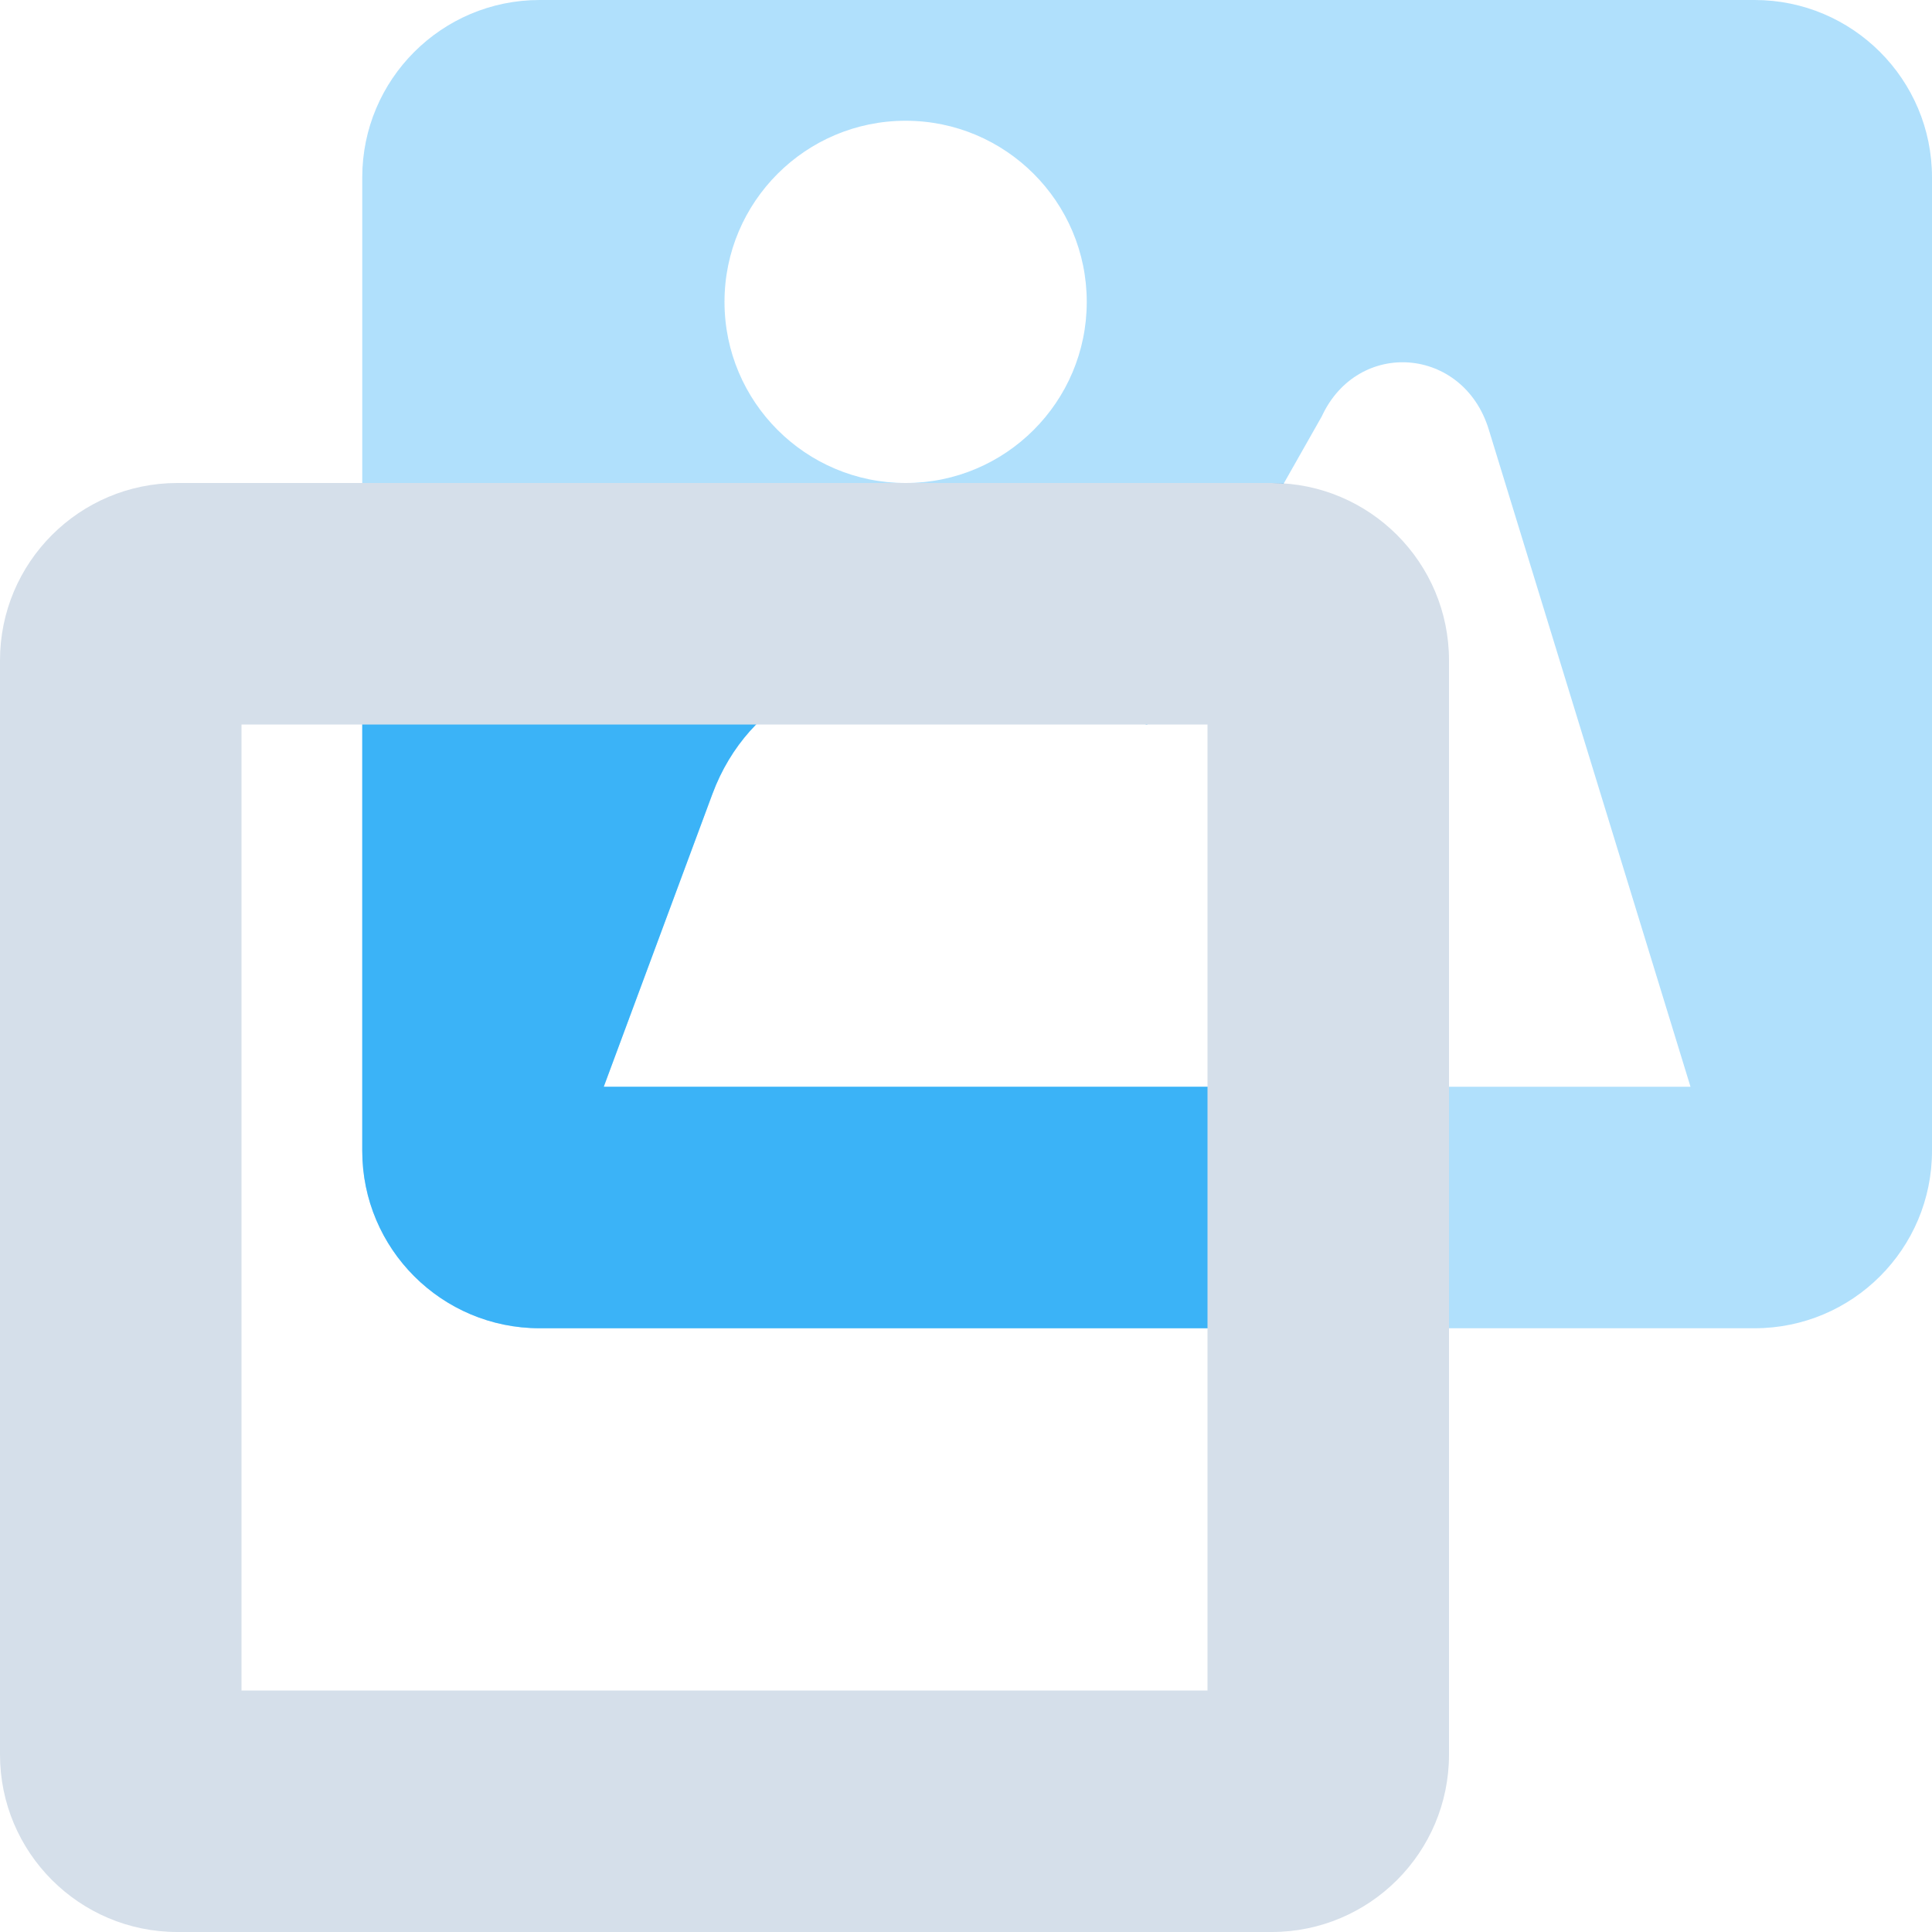
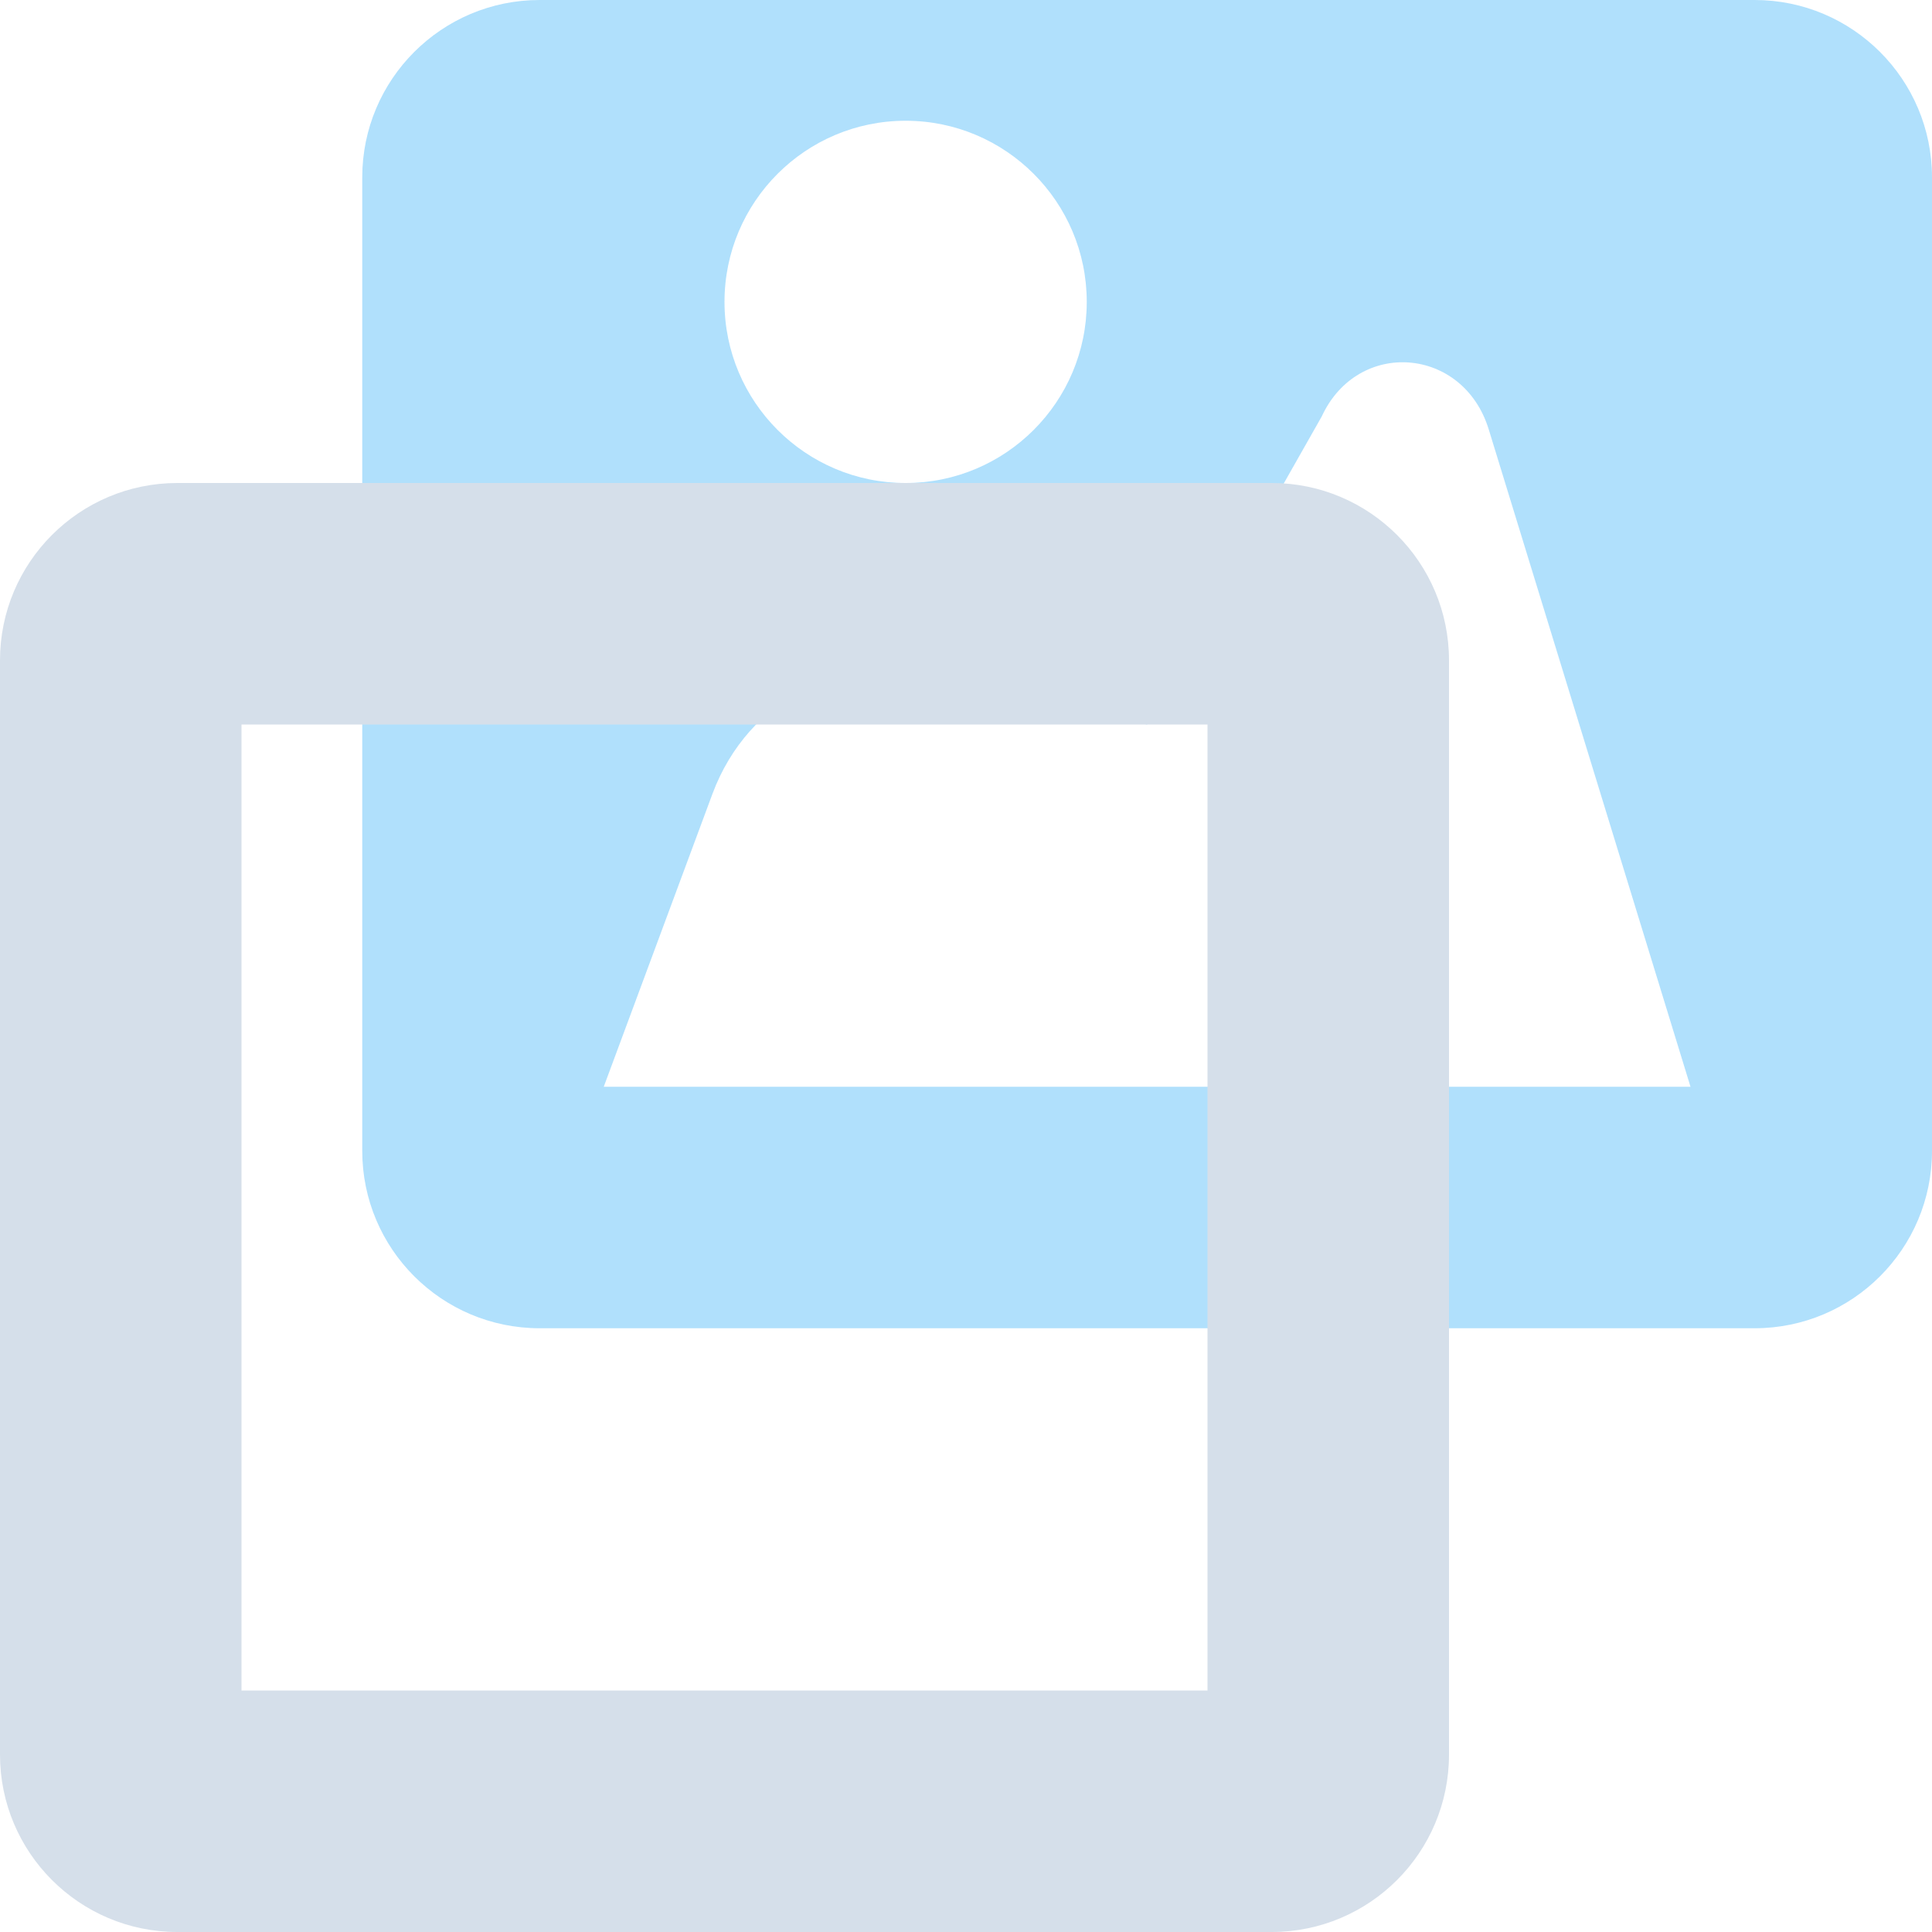
<svg xmlns="http://www.w3.org/2000/svg" width="16" height="16" viewBox="0 0 16 16" fill="none">
  <g clip-path="url(#clip0_4985_1166)">
    <path opacity="0.4" fill-rule="evenodd" clip-rule="evenodd" d="M3 1.469C3 0.658 3.658 0 4.469 0H14.531C15.342 0 16 0.658 16 1.469V9.531C16 10.342 15.342 11 14.531 11H4.469C3.658 11 3 10.342 3 9.531V1.469ZM5 9L5.9 6.575C6.197 5.775 7.011 5.38 7.745 5.633C7.772 5.642 7.799 5.652 7.826 5.661L7.826 5.661C7.948 5.704 8.07 5.748 8.197 5.77L9.5 6L10.946 3.449C11.245 2.802 12.118 2.869 12.329 3.556L14 9H5ZM9 2.5C9 3.328 8.328 4 7.5 4C6.672 4 6 3.328 6 2.5C6 1.672 6.672 1 7.5 1C8.328 1 9 1.672 9 2.5Z" fill="#3BB3F7" />
-     <path fill-rule="evenodd" clip-rule="evenodd" d="M12 11H4.469C3.658 11 3 10.342 3 9.531V4H7.5H10.531C10.565 4 10.598 4.001 10.632 4.003L9.5 6L8.197 5.77C8.07 5.748 7.948 5.704 7.826 5.661L7.826 5.661L7.826 5.661C7.799 5.652 7.772 5.642 7.745 5.633C7.011 5.38 6.197 5.775 5.9 6.575L5 9H12V11Z" fill="#3BB3F7" />
    <path fill-rule="evenodd" clip-rule="evenodd" d="M2 6V14H10V6H2ZM1.469 4C0.658 4 0 4.658 0 5.469V14.531C0 15.342 0.658 16 1.469 16H10.531C11.342 16 12 15.342 12 14.531V5.469C12 4.658 11.342 4 10.531 4H1.469Z" fill="#D5DFEA" />
  </g>
  <defs>
    <clipPath id="clip0_4985_1166">
      <rect width="16" height="16" fill="white" />
    </clipPath>
  </defs>
</svg>